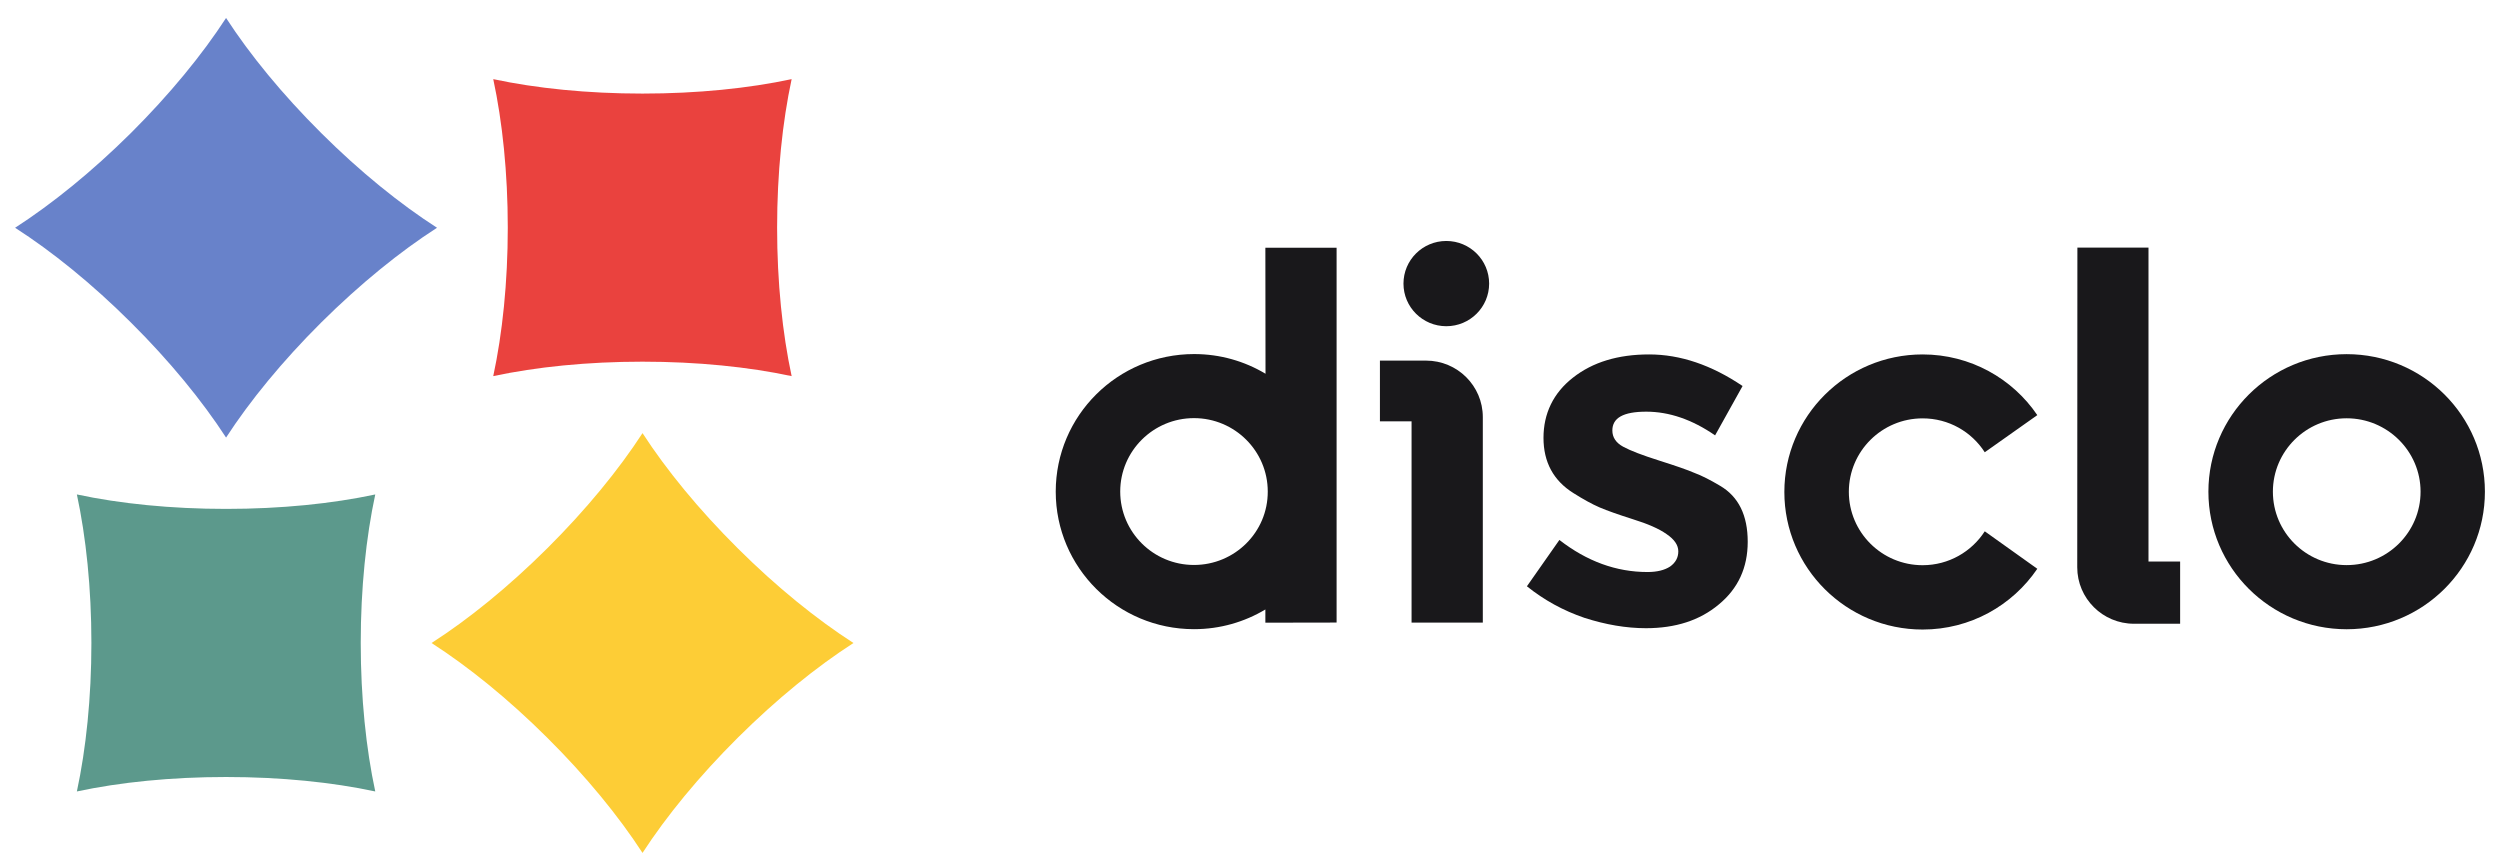
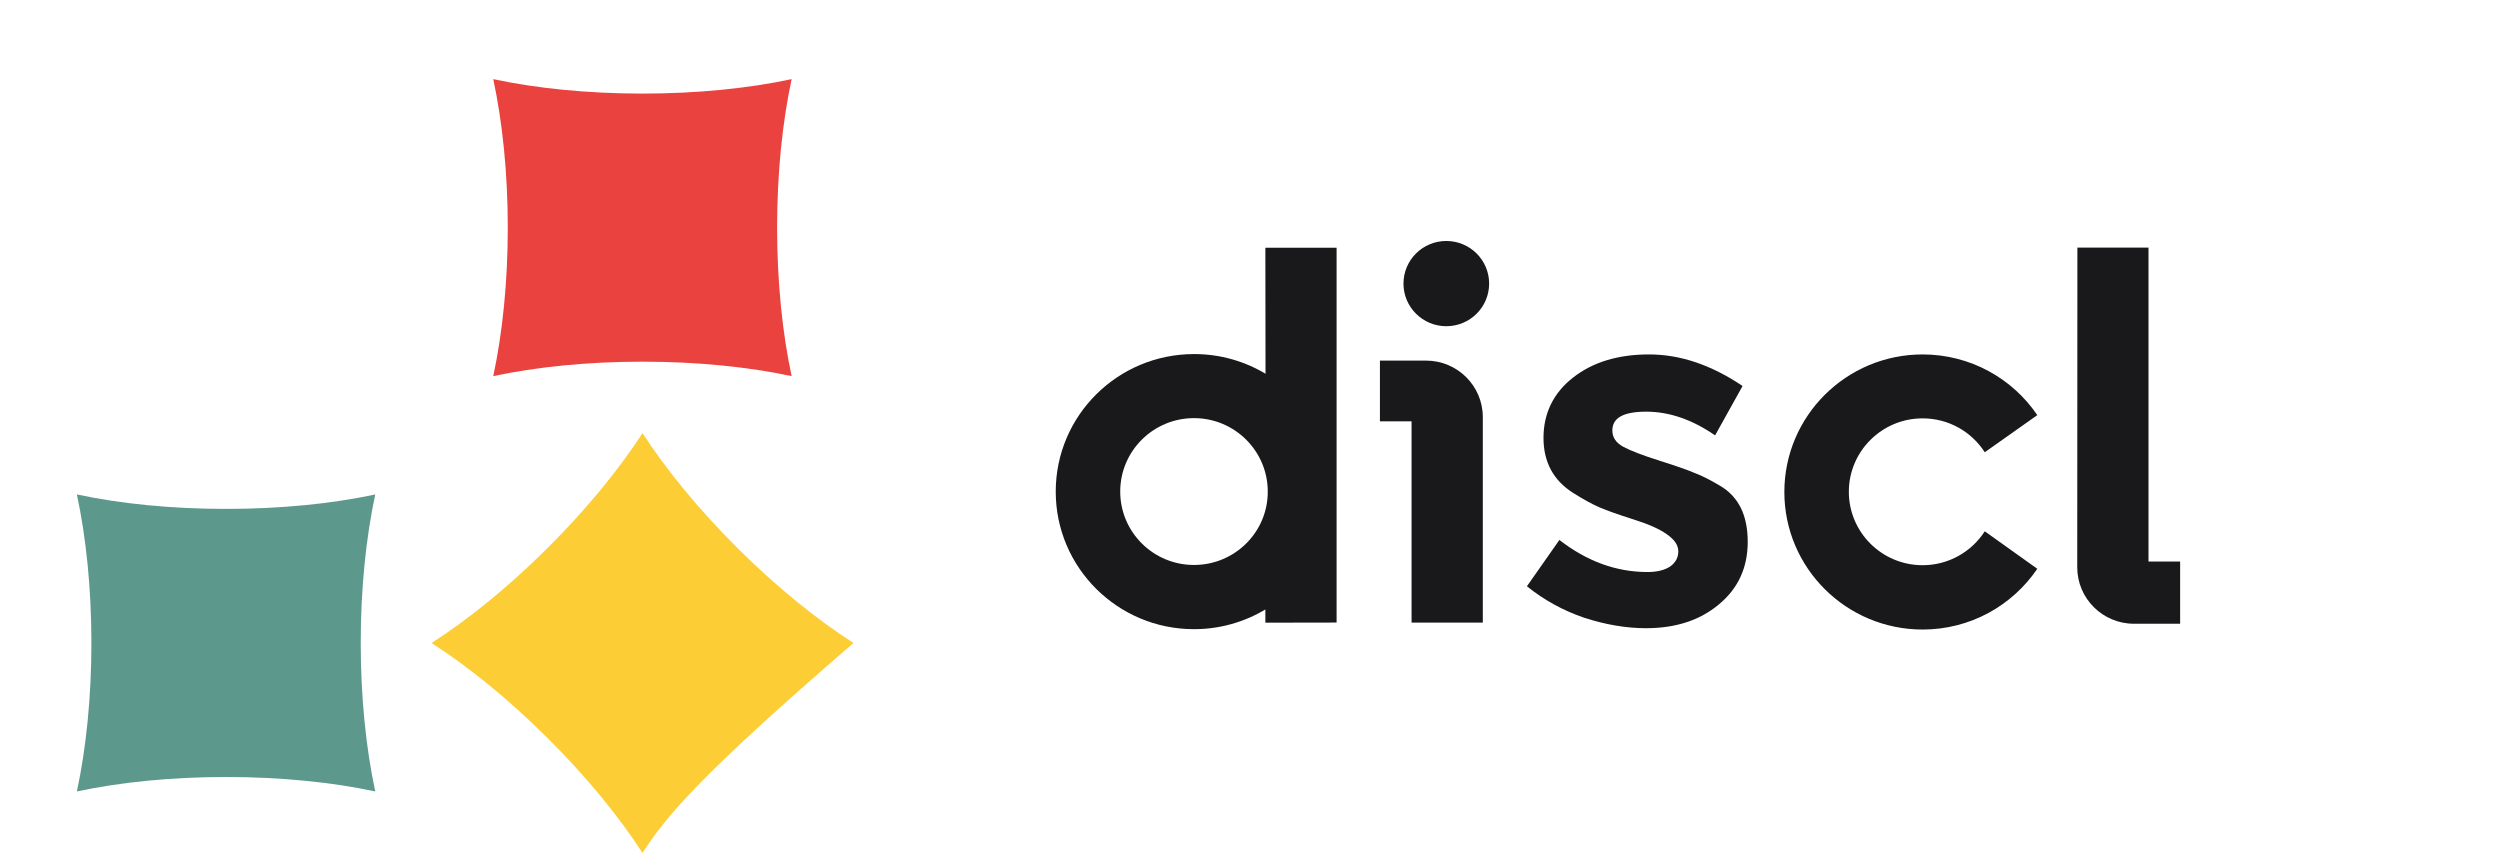
<svg xmlns="http://www.w3.org/2000/svg" width="136" height="47" viewBox="0 0 136 47" fill="none">
  <path d="M80.665 33.871H76.789V22.919H75.068V19.617H77.577C79.284 19.617 80.665 20.994 80.665 22.689V33.871Z" fill="#19181B" />
  <path d="M118.599 33.932H116.089C114.383 33.932 113.002 32.554 113.002 30.86L113.01 13.469H116.878V30.546H118.599V33.932Z" fill="#19181B" />
-   <path d="M127.658 19.266C123.507 19.266 120.137 22.617 120.137 26.748C120.137 30.88 123.507 34.231 127.658 34.231C131.809 34.231 135.179 30.88 135.179 26.748C135.179 22.617 131.816 19.266 127.658 19.266ZM127.658 30.742C125.439 30.742 123.645 28.952 123.645 26.748C123.645 24.545 125.443 22.755 127.658 22.755C129.873 22.755 131.679 24.545 131.679 26.748C131.679 28.952 129.881 30.742 127.658 30.742Z" fill="#19181B" />
  <path d="M107.971 28.903C107.256 30.012 106.009 30.747 104.59 30.747C102.371 30.747 100.577 28.956 100.577 26.753C100.577 24.549 102.375 22.759 104.59 22.759C106.009 22.759 107.256 23.489 107.971 24.603L110.829 22.583C109.479 20.59 107.183 19.281 104.59 19.281C100.439 19.281 97.069 22.633 97.069 26.764C97.069 30.896 100.439 34.247 104.59 34.247C107.191 34.247 109.475 32.935 110.829 30.942L107.971 28.903Z" fill="#19181B" />
  <path d="M72.711 33.867V13.477H68.836L68.844 20.332C67.707 19.651 66.38 19.261 64.961 19.261C60.802 19.261 57.432 22.608 57.432 26.744C57.432 30.879 60.802 34.227 64.953 34.227C66.38 34.227 67.704 33.832 68.836 33.155V33.874L72.711 33.867ZM64.953 30.734C62.734 30.734 60.94 28.943 60.94 26.74C60.94 24.536 62.738 22.746 64.953 22.746C67.168 22.746 68.966 24.536 68.966 26.74C68.974 28.947 67.172 30.734 64.953 30.734Z" fill="#19181B" />
  <path d="M95.076 29.473C95.076 30.884 94.552 32.02 93.5 32.885C92.467 33.75 91.147 34.174 89.54 34.174C88.469 34.174 87.352 33.983 86.197 33.612C85.041 33.218 83.997 32.644 83.064 31.894L84.831 29.373C86.327 30.536 87.926 31.118 89.621 31.118C90.141 31.118 90.546 31.018 90.849 30.823C91.151 30.609 91.3 30.333 91.3 29.993C91.3 29.652 91.082 29.339 90.657 29.052C90.252 28.765 89.64 28.497 88.836 28.248C88.056 28 87.444 27.785 87.015 27.602C86.61 27.426 86.135 27.166 85.596 26.825C84.506 26.144 83.966 25.138 83.966 23.818C83.966 22.499 84.498 21.381 85.569 20.544C86.64 19.702 88.018 19.281 89.712 19.281C91.407 19.281 93.102 19.855 94.796 20.999L93.301 23.684C92.054 22.824 90.806 22.395 89.555 22.395C88.305 22.395 87.712 22.736 87.712 23.417C87.712 23.795 87.91 24.09 88.305 24.304C88.699 24.518 89.349 24.767 90.256 25.054C91.162 25.341 91.805 25.563 92.18 25.727C92.574 25.873 93.033 26.106 93.572 26.427C94.579 27.017 95.076 28.034 95.076 29.473Z" fill="#19181B" />
  <path d="M78.679 17.746C79.966 17.746 81.009 16.708 81.009 15.428C81.009 14.147 79.966 13.109 78.679 13.109C77.392 13.109 76.349 14.147 76.349 15.428C76.349 16.708 77.392 17.746 78.679 17.746Z" fill="#19181B" />
  <path fill-rule="evenodd" clip-rule="evenodd" d="M34.949 5.091C37.937 5.091 40.728 4.805 43.065 4.305C42.565 6.633 42.275 9.407 42.275 12.383C42.275 15.358 42.565 18.133 43.065 20.461C40.728 19.961 37.937 19.675 34.949 19.675C31.961 19.675 29.17 19.961 26.833 20.461C27.333 18.133 27.623 15.358 27.623 12.383C27.623 9.407 27.333 6.633 26.833 4.305C29.17 4.805 31.961 5.091 34.949 5.091Z" fill="#EA423E" />
  <path fill-rule="evenodd" clip-rule="evenodd" d="M12.298 42.269C9.31 42.269 6.519 42.554 4.182 43.055C4.682 40.726 4.972 37.952 4.972 34.977C4.972 32.001 4.682 29.227 4.182 26.898C6.519 27.399 9.31 27.684 12.298 27.684C15.286 27.684 18.077 27.399 20.414 26.898C19.914 29.227 19.624 32.001 19.624 34.977C19.624 37.952 19.914 40.726 20.414 43.055C18.077 42.554 15.286 42.269 12.298 42.269Z" fill="#5C998C" />
-   <path fill-rule="evenodd" clip-rule="evenodd" d="M29.771 29.828C31.885 27.723 33.654 25.563 34.953 23.562C36.251 25.563 38.016 27.723 40.134 29.828C42.248 31.934 44.425 33.69 46.429 34.98C44.421 36.27 42.248 38.031 40.134 40.133C38.02 42.238 36.251 44.398 34.953 46.398C33.654 44.398 31.889 42.238 29.771 40.133C27.657 38.027 25.481 36.27 23.476 34.98C25.485 33.69 27.657 31.93 29.771 29.828Z" fill="#FDCD36" />
-   <path fill-rule="evenodd" clip-rule="evenodd" d="M17.477 17.541C15.364 19.645 13.596 21.804 12.298 23.804C11 21.804 9.235 19.645 7.118 17.541C5.005 15.436 2.829 13.68 0.821 12.39C2.829 11.096 5.001 9.34 7.118 7.24C9.231 5.135 11 2.976 12.298 0.977C13.596 2.976 15.36 5.135 17.477 7.24C19.59 9.345 21.767 11.101 23.774 12.39C21.767 13.68 19.595 15.44 17.477 17.541Z" fill="#6882CA" />
+   <path fill-rule="evenodd" clip-rule="evenodd" d="M29.771 29.828C31.885 27.723 33.654 25.563 34.953 23.562C36.251 25.563 38.016 27.723 40.134 29.828C42.248 31.934 44.425 33.69 46.429 34.98C38.02 42.238 36.251 44.398 34.953 46.398C33.654 44.398 31.889 42.238 29.771 40.133C27.657 38.027 25.481 36.27 23.476 34.98C25.485 33.69 27.657 31.93 29.771 29.828Z" fill="#FDCD36" />
</svg>